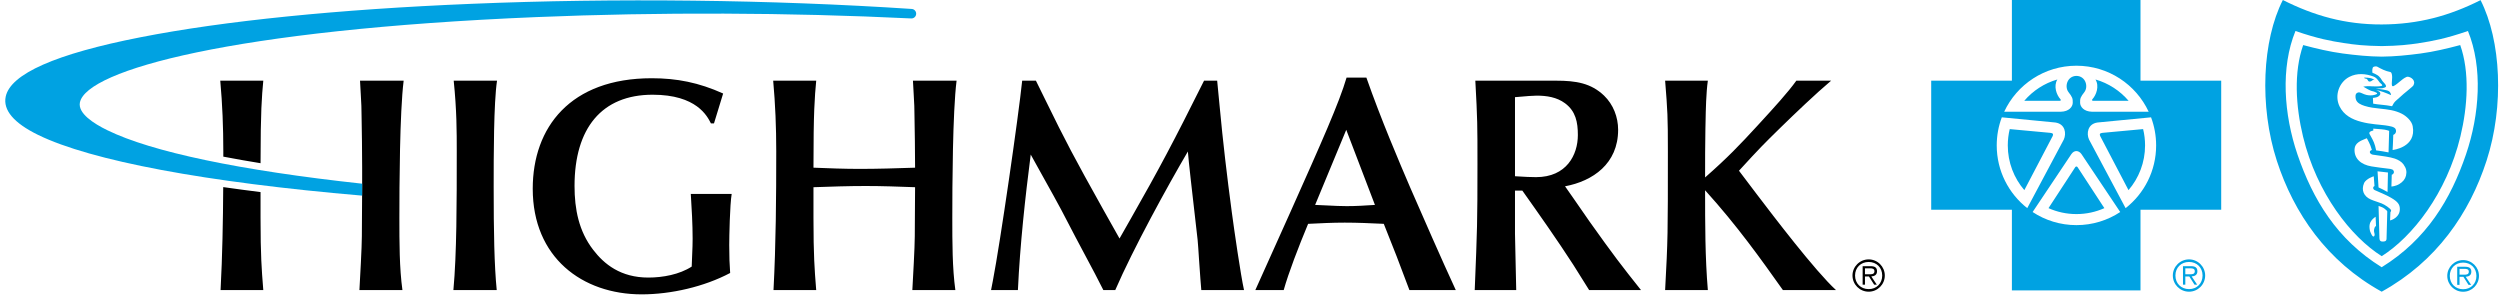
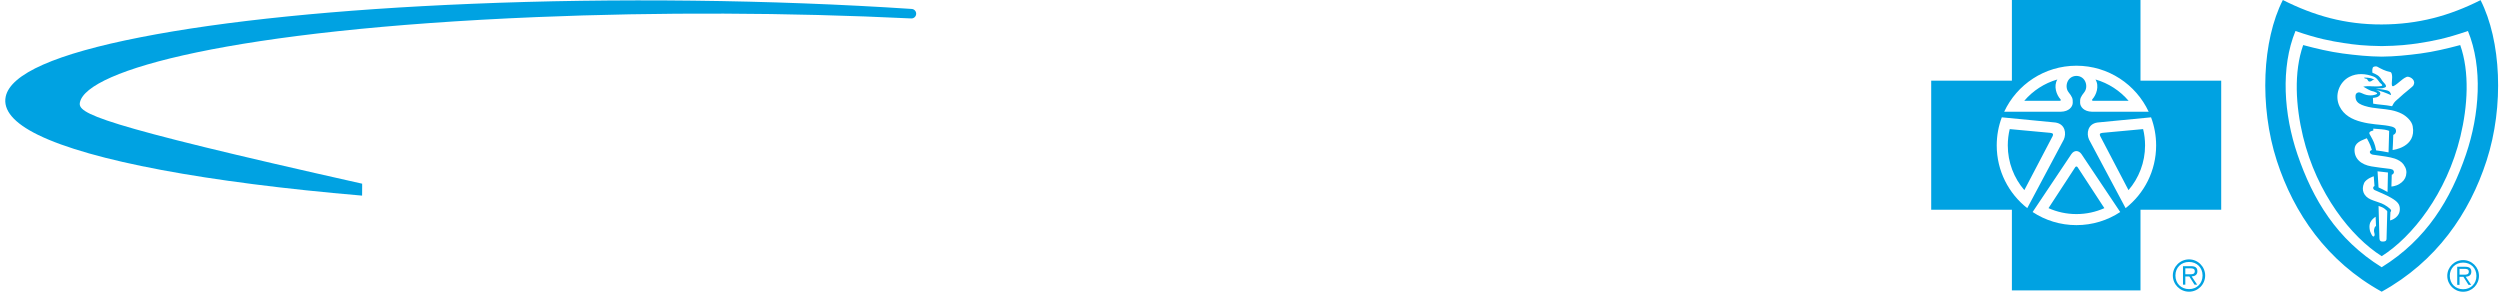
<svg xmlns="http://www.w3.org/2000/svg" width="258" height="31" viewBox="0 0 258 31" fill="none">
  <path fill-rule="evenodd" clip-rule="evenodd" d="M219.368 21.492L219.363 21.48C221.284 19.974 222.513 17.634 222.513 15.009C222.513 13.988 222.327 13.009 221.989 12.108L216.466 12.642C215.432 12.786 215.311 13.789 215.585 14.395L219.368 21.492ZM218.807 21.881L218.813 21.886L218.813 21.88C218.811 21.88 218.81 21.881 218.81 21.881C218.809 21.881 218.808 21.881 218.807 21.881ZM209.767 21.881C211.065 22.736 212.616 23.233 214.288 23.233C215.957 23.233 217.512 22.736 218.807 21.881L214.8 15.891C214.518 15.507 214.071 15.474 213.773 15.891L209.767 21.881ZM209.767 21.881C209.765 21.881 209.764 21.88 209.762 21.88V21.886L209.767 21.881ZM206.587 12.108C206.246 13.009 206.062 13.988 206.062 15.009C206.062 17.634 207.293 19.974 209.212 21.48L209.206 21.492L212.987 14.395C213.262 13.789 213.144 12.786 212.106 12.642L206.587 12.108ZM221.743 11.53C220.433 8.724 217.587 6.782 214.288 6.782C210.987 6.782 208.142 8.724 206.832 11.53H212.685C213.522 11.51 213.891 11.021 213.907 10.623C213.927 10.152 213.85 10.002 213.464 9.499C213.038 8.935 213.332 7.85 214.288 7.832C215.242 7.85 215.534 8.935 215.113 9.499C214.722 10.002 214.645 10.152 214.667 10.623C214.684 11.021 215.053 11.51 215.89 11.53H221.743ZM220.899 0V8.326H229.228V21.642H220.899V29.968H207.627V21.642H199.3V8.326H207.627V0H220.899ZM224.503 28.432C224.503 29.252 225.091 29.836 225.908 29.836C226.72 29.836 227.304 29.252 227.304 28.432C227.304 27.622 226.72 27.033 225.908 27.033C225.091 27.033 224.503 27.622 224.503 28.432ZM224.236 28.432C224.236 27.519 224.987 26.768 225.908 26.768C226.826 26.768 227.573 27.519 227.573 28.432C227.573 29.355 226.826 30.103 225.908 30.103C224.987 30.103 224.236 29.355 224.236 28.432ZM225.525 28.306H225.864C225.889 28.306 225.916 28.307 225.943 28.307C226.199 28.311 226.503 28.316 226.503 27.992C226.503 27.725 226.281 27.692 226.051 27.692H225.525V28.306ZM226.106 27.469C226.601 27.469 226.77 27.656 226.77 27.999C226.77 28.363 226.512 28.502 226.179 28.529L226.747 29.377H226.472L225.936 28.529H225.525V29.377H225.284V27.469H226.106ZM219.671 10.402C218.785 9.367 217.602 8.589 216.254 8.202C216.673 8.895 216.333 9.804 215.94 10.233C215.868 10.307 215.903 10.386 215.969 10.402L219.671 10.402ZM208.905 10.402C209.789 9.367 210.973 8.589 212.32 8.202C211.902 8.895 212.239 9.805 212.633 10.234C212.706 10.307 212.669 10.386 212.605 10.402H208.905ZM211.584 13.709L207.403 13.323C207.273 13.863 207.204 14.428 207.204 15.005C207.204 16.771 207.846 18.381 208.911 19.622L211.84 14.032C211.91 13.86 211.887 13.731 211.584 13.709ZM214.288 17.181C214.244 17.181 214.202 17.202 214.17 17.246L211.405 21.481C212.286 21.874 213.261 22.093 214.288 22.093C215.313 22.093 216.288 21.874 217.17 21.481L214.403 17.246C214.369 17.202 214.329 17.181 214.288 17.181ZM216.735 14.032C216.664 13.86 216.687 13.731 216.989 13.709L221.169 13.323C221.304 13.863 221.371 14.428 221.371 15.005C221.371 16.771 220.727 18.381 219.662 19.622L216.735 14.032Z" fill="#00A2E2" />
  <path fill-rule="evenodd" clip-rule="evenodd" d="M245.79 27.578C250.431 24.702 252.905 20.582 254.49 15.935C255.894 11.804 256.237 6.969 254.692 3.199C252.372 3.996 251.011 4.241 249.749 4.435C248.571 4.621 247.521 4.733 245.798 4.756H245.787C244.062 4.733 243.013 4.621 241.835 4.435C240.573 4.241 239.212 3.996 236.892 3.199C235.345 6.969 235.69 11.804 237.097 15.935C238.682 20.582 241.152 24.702 245.79 27.578ZM245.79 27.578L245.787 27.581H245.798C245.795 27.579 245.792 27.578 245.79 27.578ZM245.79 2.524C249.559 2.512 252.772 1.64 255.994 0.014C258.11 4.18 258.446 10.929 256.614 16.581C254.853 22.026 251.434 26.987 245.79 30.103C240.15 26.987 236.731 22.026 234.966 16.581C233.139 10.929 233.47 4.163 235.59 0C238.81 1.624 242.023 2.534 245.79 2.524ZM244.365 8.289C244.336 8.24 244.304 8.186 244.245 8.144C244.207 8.12 244.171 8.117 244.136 8.114C244.078 8.109 244.023 8.105 243.971 8.005L244.029 8.006C244.358 8.016 244.816 8.03 245.05 8.271C245.019 8.256 244.898 8.241 244.886 8.251C244.863 8.266 244.842 8.282 244.822 8.297L244.822 8.297C244.748 8.352 244.685 8.4 244.595 8.414C244.454 8.439 244.414 8.371 244.365 8.289ZM249.121 8.663C249.067 8.842 249.021 8.881 248.932 8.954C248.907 8.976 248.877 9 248.843 9.032C248.711 9.153 248.56 9.275 248.399 9.406L248.399 9.406C248.177 9.585 247.937 9.779 247.701 10.006C247.621 10.082 247.542 10.149 247.465 10.214C247.291 10.36 247.13 10.495 247.001 10.706C246.956 10.772 246.863 10.961 246.863 10.961C246.49 10.885 246.113 10.846 245.761 10.809L245.761 10.809C245.453 10.777 245.164 10.748 244.91 10.697L244.886 10.102C244.886 10.102 245.582 10.093 245.652 9.674C245.654 9.651 245.638 9.526 245.56 9.466C245.467 9.396 245.263 9.321 245.208 9.301L245.208 9.301L245.206 9.3C245.735 9.384 246.199 9.577 246.74 9.813C246.776 9.758 246.688 9.555 246.645 9.511C246.572 9.427 246.484 9.363 246.297 9.319C245.966 9.231 245.171 9.135 245.171 9.135C245.171 9.135 245.459 9.124 245.844 9.109C246.012 9.08 246.186 9.013 246.222 8.959C246.261 8.873 246.209 8.742 246.091 8.616C246.068 8.591 246.045 8.566 246.022 8.542L246.022 8.542C245.968 8.485 245.915 8.428 245.87 8.367C245.846 8.334 245.821 8.293 245.793 8.248C245.725 8.138 245.642 8.005 245.54 7.913C245.365 7.706 244.83 7.502 244.83 7.502C244.83 7.502 244.789 7.147 244.875 6.973C244.939 6.844 245.224 6.83 245.316 6.873C245.713 7.095 246.164 7.341 246.697 7.435C246.807 7.514 246.812 7.541 246.844 7.695L246.846 7.706C246.885 7.888 246.867 8.116 246.85 8.328C246.835 8.528 246.82 8.713 246.855 8.833C246.889 8.914 246.97 8.911 247.031 8.876C247.258 8.754 247.452 8.591 247.644 8.429C247.87 8.239 248.093 8.05 248.366 7.935C248.601 7.835 249.272 8.173 249.121 8.663ZM246.917 15.481C246.917 15.481 246.978 14.428 246.986 13.921C247.266 13.81 247.326 13.536 247.22 13.311C247.162 13.185 246.95 13.099 246.828 13.065C246.367 12.949 245.936 12.908 245.478 12.863L245.478 12.863C245.36 12.852 245.241 12.84 245.119 12.827C244.595 12.771 244.179 12.703 243.696 12.577C242.712 12.326 241.877 11.87 241.44 10.974C240.901 9.866 241.383 8.488 242.446 7.936C243.25 7.516 244.156 7.596 244.967 7.906C245.216 8.004 245.362 8.206 245.513 8.414L245.513 8.414C245.533 8.442 245.553 8.47 245.574 8.498C245.61 8.546 245.654 8.582 245.697 8.617C245.75 8.659 245.802 8.701 245.839 8.767C245.879 8.833 245.789 8.867 245.75 8.876C245.572 8.924 244.976 8.931 244.781 8.909C244.541 8.88 244.133 8.891 243.891 8.942C243.957 8.979 244.025 9.019 244.093 9.059L244.093 9.059C244.287 9.173 244.487 9.29 244.674 9.363C244.741 9.388 244.801 9.402 244.859 9.416C244.937 9.434 245.011 9.451 245.093 9.492C245.106 9.499 245.126 9.508 245.148 9.517L245.148 9.517C245.22 9.548 245.319 9.589 245.319 9.65C245.303 9.717 245.188 9.751 245.092 9.78L245.059 9.789C244.827 9.855 244.512 9.866 244.22 9.797C244.05 9.757 243.913 9.696 243.793 9.642C243.589 9.55 243.435 9.48 243.253 9.586C243.062 9.701 243.059 9.96 243.121 10.225C243.223 10.635 243.653 10.806 244.018 10.926C244.555 11.099 245.108 11.157 245.66 11.215C246.409 11.294 247.159 11.373 247.87 11.739C248.346 11.985 248.889 12.483 248.989 13.014C249.41 15.22 246.917 15.481 246.917 15.481ZM244.92 13.274C244.92 13.274 245.171 13.302 245.778 13.343C246.245 13.375 246.56 13.505 246.56 13.505L246.498 15.727C246 15.631 245.678 15.578 245.217 15.519C245.084 14.813 244.918 14.515 244.662 14.054C244.626 13.989 244.587 13.92 244.547 13.847C244.486 13.731 244.523 13.678 244.547 13.643C244.551 13.637 244.555 13.632 244.558 13.627C244.601 13.545 244.927 13.466 244.927 13.466L244.92 13.274ZM248.301 18.12C248.215 18.481 247.982 18.767 247.606 18.995C247.208 19.232 246.794 19.25 246.794 19.25L246.829 18.032C246.829 18.032 246.92 18.011 246.986 17.932C247.047 17.855 247.065 17.803 247.047 17.695C247.035 17.627 246.98 17.534 246.872 17.487C246.753 17.434 246.566 17.416 246.489 17.408L246.387 17.396L246.387 17.396C245.824 17.328 245.299 17.265 244.746 17.173C243.68 17 242.926 16.387 242.991 15.37C243.033 14.758 243.613 14.524 244.099 14.329C244.153 14.307 244.206 14.285 244.257 14.264C244.421 14.56 244.57 14.873 244.631 15.031C244.728 15.305 244.779 15.481 244.779 15.481C244.779 15.481 244.552 15.522 244.57 15.709C244.589 15.874 244.771 15.945 244.886 15.964C244.964 15.975 245.045 15.986 245.128 15.997L245.128 15.997C245.833 16.093 246.676 16.208 247.145 16.367C247.493 16.488 247.836 16.684 248.033 16.955C248.33 17.365 248.397 17.695 248.301 18.12ZM245.363 17.68C245.564 17.703 245.712 17.719 245.846 17.734C246.035 17.755 246.196 17.772 246.437 17.803L246.394 19.815L245.928 19.563L245.464 19.34L245.363 17.68ZM247.235 22.458C246.973 22.678 246.656 22.751 246.656 22.751L246.69 21.891C246.69 21.891 246.785 21.804 246.759 21.698C246.714 21.525 246.103 21.114 245.772 20.988C245.634 20.935 245.478 20.882 245.32 20.828L245.32 20.828C245.093 20.751 244.861 20.672 244.674 20.59C243.932 20.268 243.666 19.619 243.966 18.912C244.075 18.649 244.372 18.472 244.536 18.376C244.713 18.273 244.972 18.193 244.972 18.193L245.047 19.202C245.047 19.202 244.95 19.235 244.923 19.326C244.867 19.502 245.028 19.602 245.071 19.619C245.175 19.665 245.289 19.714 245.409 19.766L245.409 19.766L245.409 19.767C245.849 19.957 246.371 20.183 246.775 20.42C247.441 20.809 247.66 21.094 247.663 21.562C247.663 21.986 247.484 22.253 247.235 22.458ZM246.291 24.642C246.288 24.801 246.227 24.924 245.928 24.93C245.677 24.935 245.57 24.847 245.557 24.586C245.517 23.428 245.467 21.254 245.467 21.254C245.467 21.254 245.793 21.354 245.948 21.445C245.994 21.472 246.166 21.58 246.314 21.733C246.321 21.744 246.328 21.753 246.334 21.761C246.355 21.788 246.369 21.806 246.366 21.861C246.357 22.285 246.339 22.89 246.324 23.435L246.324 23.435L246.324 23.435C246.308 23.976 246.294 24.457 246.291 24.642ZM245.007 23.684C244.982 23.858 245.013 23.975 245.038 24.07C245.057 24.142 245.072 24.201 245.059 24.263C245.007 24.494 244.858 24.425 244.771 24.252C244.758 24.227 244.746 24.203 244.734 24.181C244.633 23.991 244.567 23.865 244.536 23.546C244.481 22.994 244.751 22.722 244.882 22.589L244.892 22.58C245.033 22.439 245.163 22.37 245.163 22.37L245.206 23.322C245.206 23.322 245.05 23.381 245.007 23.684ZM249.818 5.519C248.465 5.699 247.119 5.835 245.798 5.845H245.789C244.463 5.835 243.122 5.699 241.764 5.519C240.407 5.334 239.095 5.026 237.688 4.651C236.704 7.439 236.914 10.955 237.671 14.085C239.094 19.98 242.653 24.461 245.793 26.436C248.932 24.461 252.491 19.98 253.913 14.085C254.669 10.955 254.877 7.439 253.895 4.651C252.488 5.026 251.174 5.334 249.818 5.519ZM254.197 29.848C253.398 29.848 252.819 29.274 252.819 28.47C252.819 27.674 253.398 27.1 254.197 27.1C254.995 27.1 255.567 27.674 255.567 28.47C255.567 29.274 254.995 29.848 254.197 29.848ZM254.197 26.841C253.292 26.841 252.558 27.572 252.558 28.47C252.558 29.376 253.292 30.109 254.197 30.109C255.098 30.109 255.829 29.376 255.829 28.47C255.829 27.572 255.098 26.841 254.197 26.841ZM254.154 28.346H253.823V27.745H254.336C254.563 27.745 254.782 27.779 254.782 28.041C254.782 28.356 254.486 28.351 254.235 28.347C254.207 28.346 254.18 28.346 254.154 28.346ZM255.041 28.042C255.041 27.707 254.877 27.528 254.391 27.528H253.584V29.396H253.823V28.566H254.224L254.75 29.396H255.02L254.462 28.566C254.789 28.54 255.041 28.404 255.041 28.042Z" fill="#00A2E2" />
-   <path fill-rule="evenodd" clip-rule="evenodd" d="M142.807 23.101L144.129 26.44L145.452 29.936H150.238C148.821 26.881 146.742 22.124 145.546 19.383C144.412 16.737 142.523 12.327 141.012 8.011H138.965C138.209 10.595 136.382 14.69 133.202 21.809L129.549 29.936H132.478C132.982 28.141 133.989 25.526 134.997 23.101L134.997 23.101C136.257 23.038 137.516 22.975 138.776 22.975C140.1 22.975 141.393 23.035 142.716 23.096L142.807 23.101ZM135.721 21.147L138.933 13.398L141.893 21.147L141.823 21.152C140.871 21.214 139.949 21.273 138.996 21.273C138.336 21.273 137.687 21.24 137.035 21.206C136.599 21.183 136.163 21.16 135.721 21.147ZM67.259 8.074C69.841 8.074 72.108 8.515 74.628 9.65L73.683 12.736H73.368L73.368 12.736C72.989 11.979 71.887 9.775 67.353 9.775C62.095 9.775 59.292 13.241 59.292 19.194C59.292 21.588 59.733 23.857 61.213 25.778C62.346 27.259 64.047 28.645 66.912 28.645C68.392 28.645 70.124 28.33 71.384 27.511C71.479 25.306 71.479 25.053 71.479 24.644C71.479 23.1 71.384 21.557 71.29 20.014H75.509C75.32 21.147 75.257 24.455 75.257 25.306C75.257 26.503 75.289 27.29 75.352 28.172C72.675 29.59 69.243 30.378 66.22 30.378C60.079 30.378 54.978 26.566 54.978 19.478C54.978 13.146 58.851 8.074 67.259 8.074ZM37.154 8.326H41.657C41.248 11.602 41.216 19.226 41.216 22.502V22.502C41.216 24.991 41.216 27.668 41.531 29.936H37.091L37.102 29.749C37.155 28.796 37.343 25.468 37.343 24.392L37.374 19.32V17.304C37.374 16.485 37.343 12.673 37.312 11.886C37.312 11.141 37.293 10.818 37.229 9.671L37.229 9.671L37.229 9.67L37.229 9.67L37.228 9.668L37.228 9.665L37.228 9.664C37.208 9.309 37.184 8.875 37.154 8.326ZM51.293 8.326H46.822C47.137 11.382 47.137 13.618 47.137 15.603V15.603C47.137 20.99 47.137 26.188 46.79 29.936H51.262C51.01 27.385 50.947 23.982 50.947 19.289V19.289C50.947 16.107 50.947 10.657 51.293 8.326ZM89.335 19.195C91.035 19.195 92.736 19.258 94.436 19.32L94.405 24.392C94.405 25.485 94.211 28.903 94.161 29.794L94.161 29.795L94.161 29.796L94.153 29.936H98.593C98.278 27.668 98.278 24.991 98.278 22.502C98.278 19.226 98.309 11.602 98.719 8.326H94.216C94.246 8.885 94.271 9.324 94.291 9.683V9.683C94.355 10.82 94.373 11.143 94.373 11.886C94.404 12.674 94.436 16.485 94.436 17.304L94.332 17.308C92.447 17.369 90.591 17.43 88.705 17.43C87.13 17.43 85.524 17.367 83.95 17.304C83.95 11.443 84.074 10.073 84.231 8.352L84.233 8.326H79.793C80.013 10.752 80.108 13.146 80.108 15.603C80.108 20.392 80.076 25.148 79.825 29.936H84.233L84.215 29.713V29.713C84.066 27.841 83.95 26.38 83.95 22.471V19.32C85.744 19.258 87.54 19.195 89.335 19.195ZM107.883 10.311C109.961 14.564 110.843 16.233 113.834 21.588L115.535 24.613L116.7 22.565C119.66 17.367 121.046 14.753 124.258 8.326H125.612L125.864 10.941C126.21 14.658 126.619 18.123 127.123 21.904C127.375 23.794 128.036 28.361 128.383 29.936H123.974L123.88 28.771C123.849 28.469 123.797 27.666 123.745 26.85L123.744 26.848L123.744 26.848L123.744 26.847C123.687 25.963 123.629 25.065 123.596 24.77C123.551 24.357 123.458 23.543 123.344 22.56L123.344 22.556C123.061 20.096 122.656 16.58 122.588 15.635C120.479 19.226 116.952 25.652 115.094 29.936H113.866C113.26 28.725 112.759 27.788 112.106 26.565C111.469 25.372 110.687 23.908 109.52 21.651C109.235 21.1 108.308 19.437 107.521 18.024C107.003 17.095 106.546 16.274 106.371 15.95C105.804 20.36 105.269 25.211 105.048 29.936H102.277L102.466 28.96C103.222 25.054 105.112 11.981 105.489 8.326H106.906L107.883 10.311ZM162.394 20.486C162.63 20.817 162.921 21.242 163.213 21.667C163.504 22.093 163.795 22.518 164.031 22.848C166.519 26.345 167.369 27.448 169.353 29.936H164C163.764 29.575 163.473 29.103 163.183 28.631L163.182 28.63C162.89 28.157 162.599 27.684 162.362 27.322C160.756 24.833 158.804 22.061 157.103 19.667H156.347V24.14C156.347 24.608 156.381 25.904 156.413 27.167L156.413 27.169L156.413 27.172L156.413 27.174L156.413 27.176C156.444 28.373 156.474 29.538 156.474 29.936H152.191L152.201 29.689V29.688C152.444 23.711 152.474 22.955 152.474 16.958C152.474 12.831 152.474 12.39 152.254 8.326H160.599C162.646 8.326 164.189 8.578 165.543 9.87C166.487 10.784 166.991 12.075 166.991 13.398C166.991 16.895 164.378 18.69 161.512 19.226L162.394 20.486ZM156.347 18.186C156.495 18.194 156.652 18.204 156.817 18.214L156.817 18.214C157.322 18.245 157.904 18.281 158.521 18.281C161.67 18.281 162.835 15.981 162.835 13.934C162.835 12.611 162.614 11.477 161.512 10.658C160.662 10.028 159.622 9.87 158.583 9.87C158.169 9.87 157.482 9.931 156.942 9.978C156.703 9.999 156.493 10.018 156.347 10.028V18.186ZM176.25 8.326H171.841C172.093 11.477 172.125 12.012 172.125 15.603C172.125 24.266 172.125 24.613 171.841 29.936H176.25C175.966 26.597 175.966 23.101 175.966 19.635C179.289 23.305 181.739 26.756 183.967 29.895L183.967 29.895L183.997 29.936H189.476C187.329 27.973 182.971 22.244 181.262 19.997L181.262 19.997L181.131 19.825L179.462 17.619C181.592 15.284 182.181 14.707 183.508 13.407L183.839 13.083C185.162 11.792 187.366 9.681 188.972 8.326H185.382C184.514 9.542 183.009 11.182 181.696 12.613L181.695 12.613L181.351 12.989C179.556 14.942 178.296 16.265 175.966 18.312C175.966 16.674 175.966 14.879 175.998 13.303C176.004 13.093 176.008 12.843 176.014 12.564V12.563V12.562C176.037 11.34 176.07 9.583 176.25 8.326ZM23.046 15.603C23.046 13.146 22.952 10.752 22.731 8.326H27.172L27.17 8.348C27.017 10.024 26.895 11.366 26.889 16.843C25.541 16.625 24.259 16.398 23.046 16.165L23.046 15.94C23.046 15.828 23.046 15.716 23.046 15.603ZM23.036 19.308C24.278 19.486 25.562 19.658 26.888 19.823V22.471C26.888 26.378 27.005 27.838 27.154 29.709L27.172 29.936H22.763C22.95 26.385 23.015 22.851 23.036 19.308ZM192.848 29.836C192.031 29.836 191.442 29.252 191.442 28.432C191.442 27.622 192.031 27.034 192.848 27.034C193.66 27.034 194.244 27.622 194.244 28.432C194.244 29.252 193.66 29.836 192.848 29.836ZM192.848 26.768C191.927 26.768 191.176 27.519 191.176 28.432C191.176 29.355 191.927 30.103 192.848 30.103C193.766 30.103 194.512 29.355 194.512 28.432C194.512 27.519 193.766 26.768 192.848 26.768ZM192.803 28.307H192.465V27.692H192.99C193.22 27.692 193.443 27.725 193.443 27.992C193.443 28.316 193.138 28.311 192.883 28.307H192.883C192.856 28.307 192.829 28.307 192.803 28.307ZM193.709 27.999C193.709 27.656 193.541 27.469 193.045 27.469H192.224V29.377H192.465V28.53H192.875L193.412 29.377H193.686L193.119 28.53C193.452 28.502 193.709 28.363 193.709 27.999Z" fill="black" />
-   <path d="M94.092 0.923C79.621 -0.035 63.502 -0.223 48.644 0.395C34.911 0.96 23.098 2.154 14.484 3.848C5.758 5.56 1.083 7.621 0.588 9.974C0.299 11.366 1.425 12.695 3.935 13.924C9.393 16.59 21.259 18.814 37.344 20.186L37.369 20.188L37.375 19.32V18.957C24.737 17.584 15.642 15.675 11.07 13.435C9.655 12.745 8.016 11.687 8.248 10.565C8.946 7.238 23.995 3.065 55.386 1.763C68.011 1.24 81.364 1.289 94.037 1.903C94.309 1.916 94.537 1.707 94.549 1.435C94.56 1.169 94.359 0.941 94.092 0.923Z" fill="#00A2E2" />
+   <path d="M94.092 0.923C79.621 -0.035 63.502 -0.223 48.644 0.395C34.911 0.96 23.098 2.154 14.484 3.848C5.758 5.56 1.083 7.621 0.588 9.974C0.299 11.366 1.425 12.695 3.935 13.924C9.393 16.59 21.259 18.814 37.344 20.186L37.369 20.188L37.375 19.32V18.957C9.655 12.745 8.016 11.687 8.248 10.565C8.946 7.238 23.995 3.065 55.386 1.763C68.011 1.24 81.364 1.289 94.037 1.903C94.309 1.916 94.537 1.707 94.549 1.435C94.56 1.169 94.359 0.941 94.092 0.923Z" fill="#00A2E2" />
</svg>